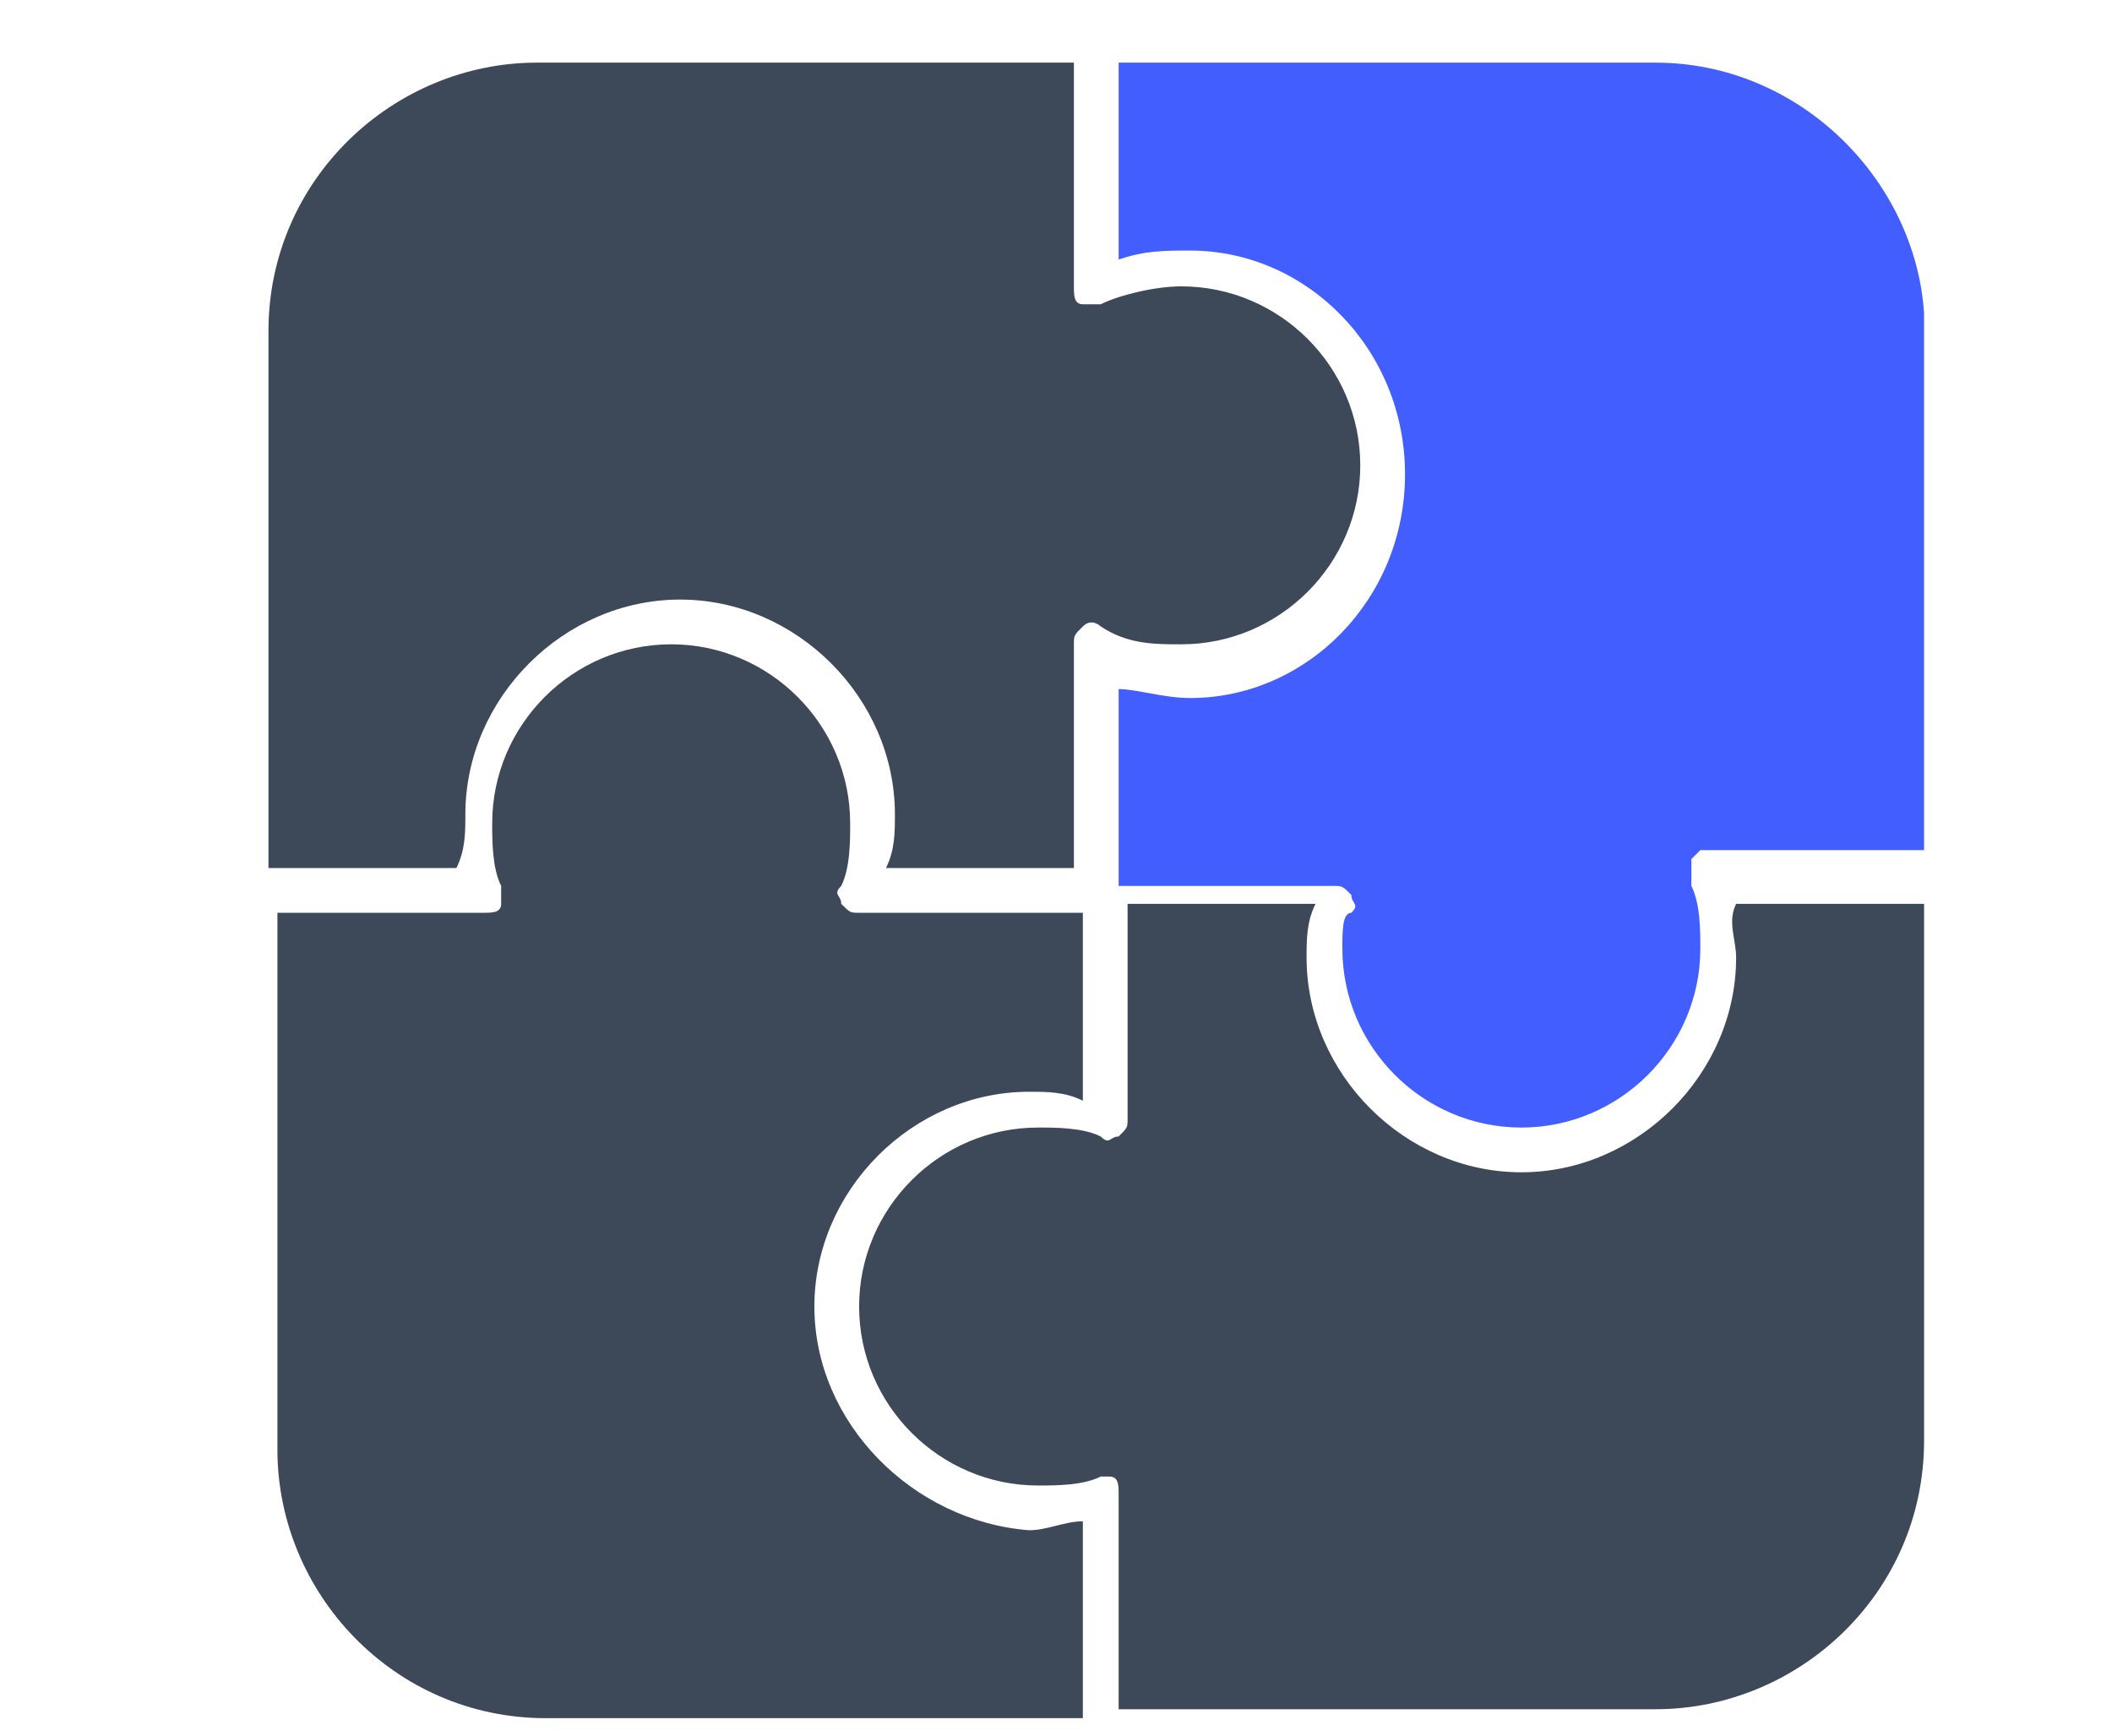
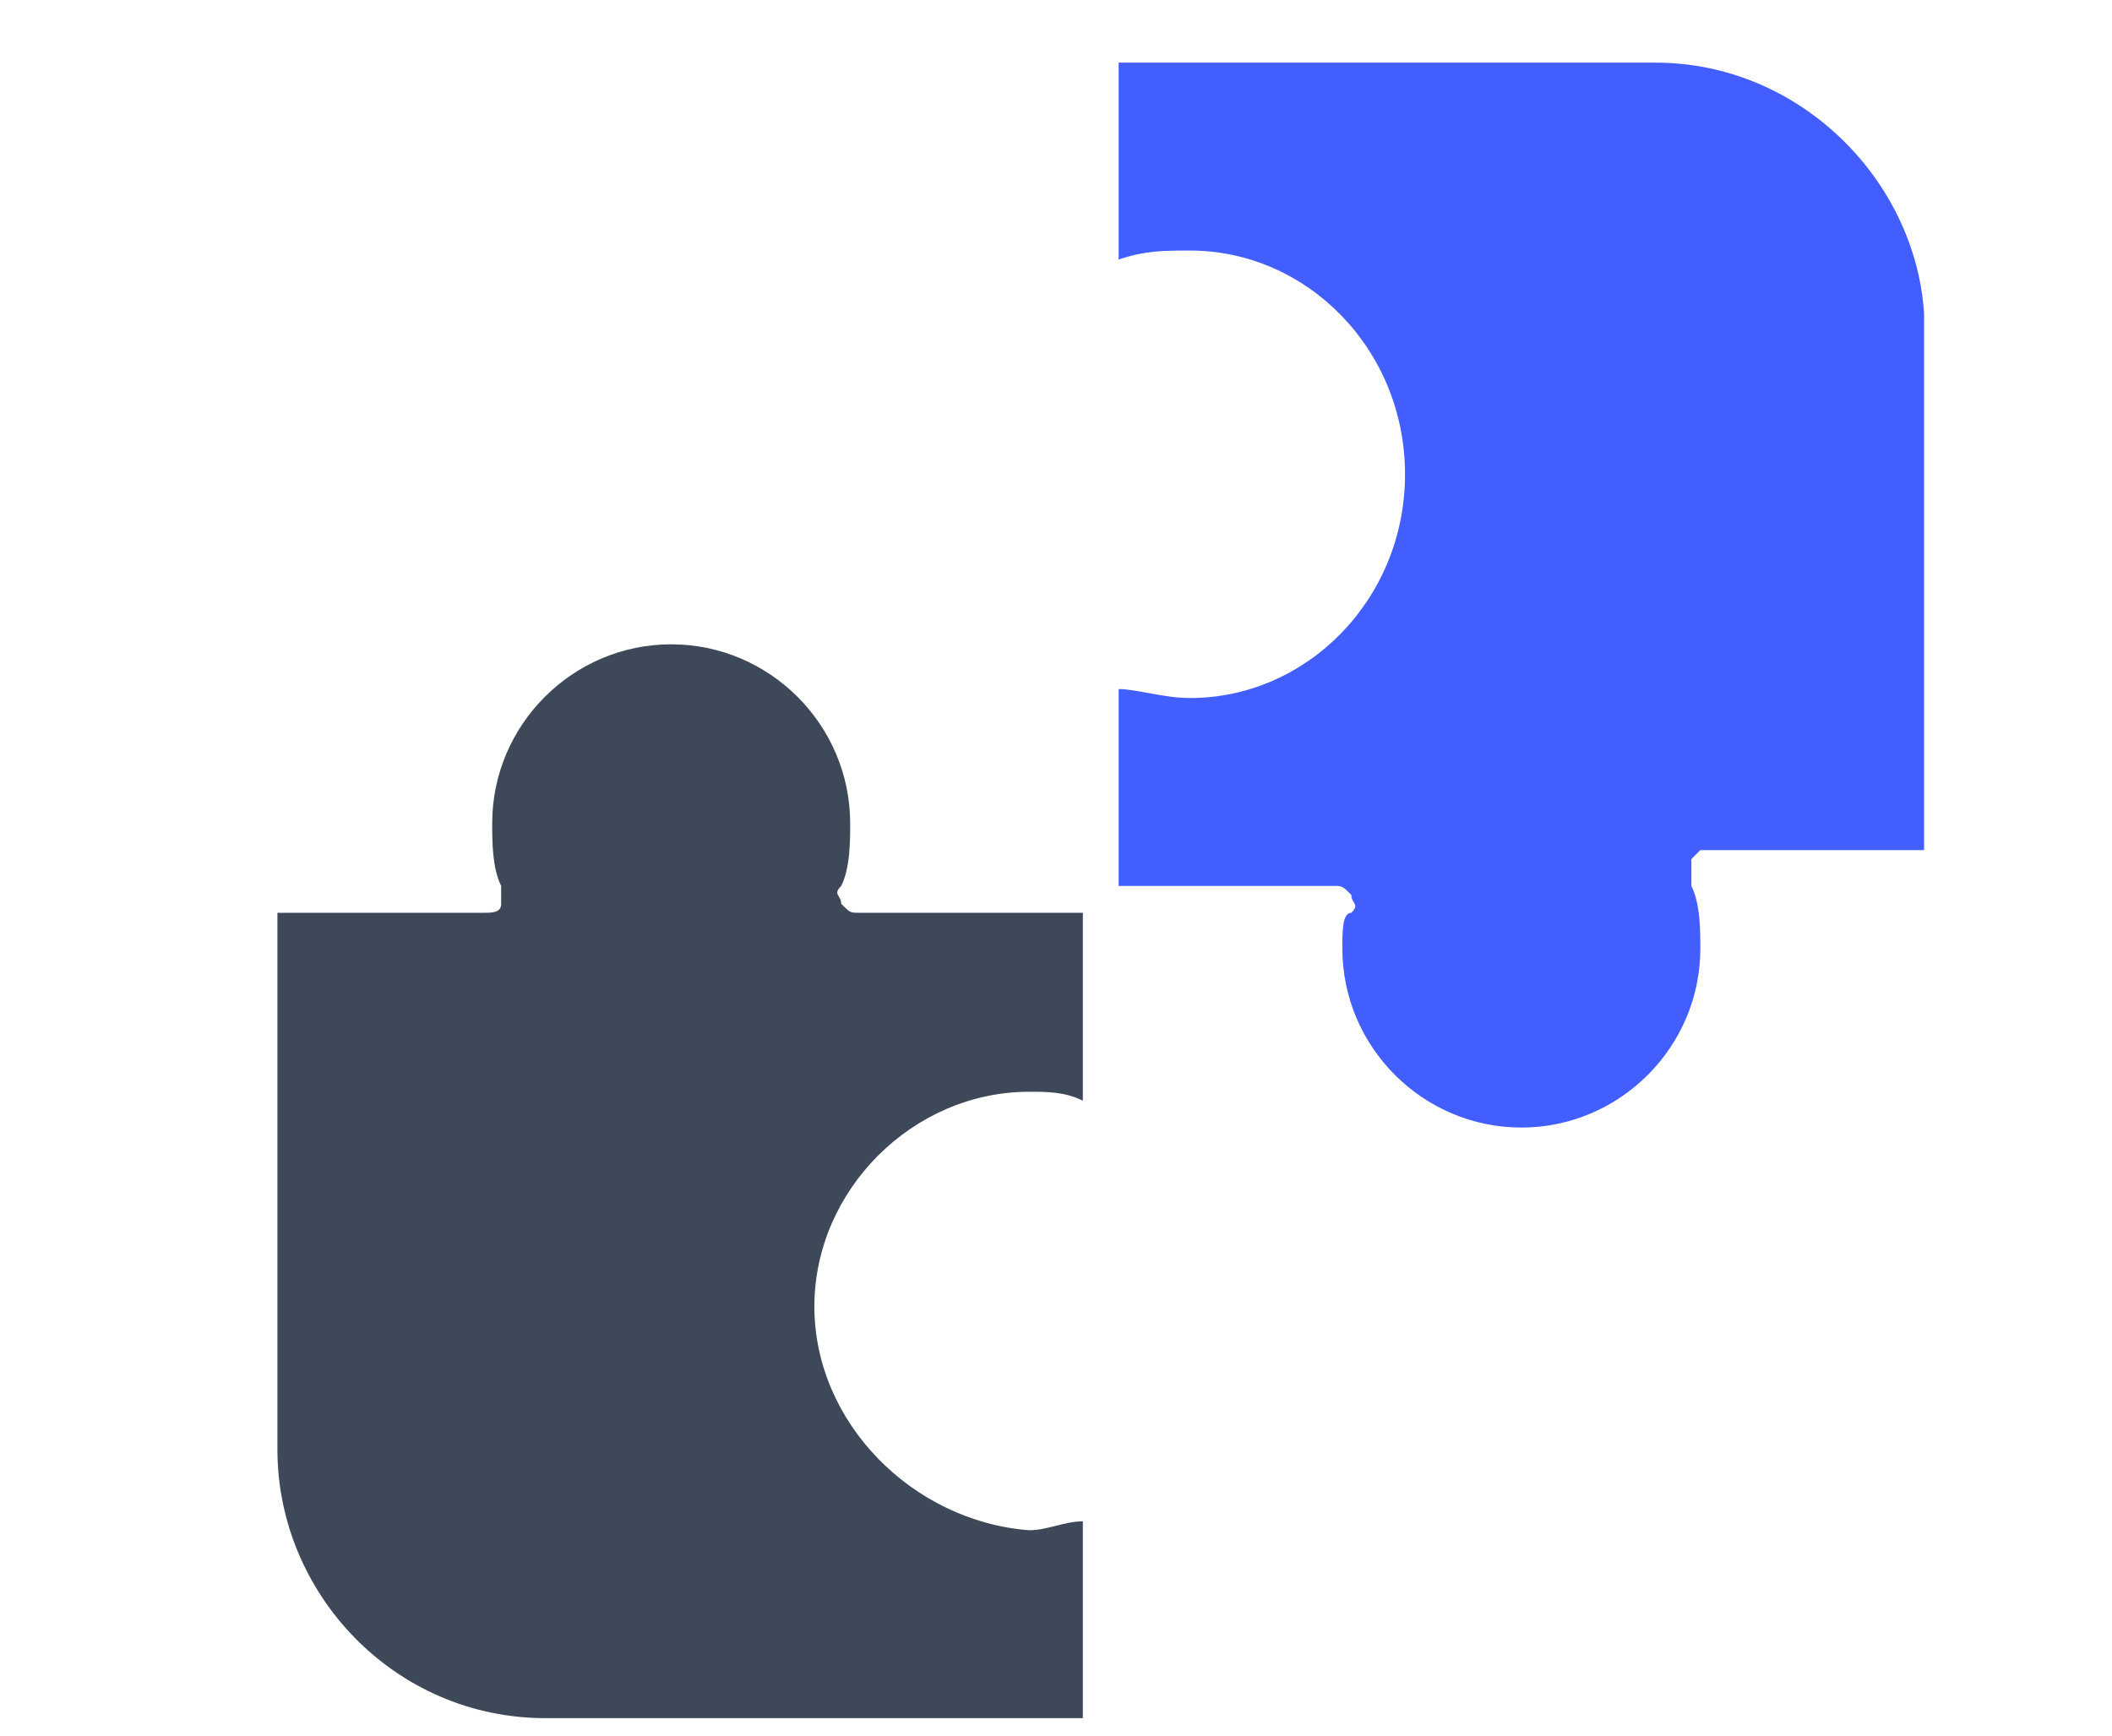
<svg xmlns="http://www.w3.org/2000/svg" version="1.1" id="Layer_1" x="0px" y="0px" viewBox="0 0 23.6 19.4" style="enable-background:new 0 0 23.6 19.4;" xml:space="preserve">
  <style type="text/css">
	.st0{fill:#3D4858;}
	.st1{fill:#435EFF;}
</style>
  <g id="D_-_26_x2C__Puzzle_x2C__parts_x2C__strategy_x2C__teamwork">
    <g>
-       <path class="st0" d="M19.4,10.7c0,1.3-1.1,2.4-2.4,2.4c-1.3,0-2.4-1.1-2.4-2.4c0-0.2,0-0.4,0.1-0.6h-2.1v2.4c0,0.1,0,0.1-0.1,0.2    c-0.1,0-0.1,0.1-0.2,0c-0.2-0.1-0.5-0.1-0.7-0.1c-1.1,0-2,0.9-2,2c0,1.1,0.9,2,2,2c0.2,0,0.5,0,0.7-0.1c0,0,0,0,0,0    c0,0,0.1,0,0.1,0c0,0,0,0,0,0c0.1,0,0.1,0.1,0.1,0.2v2.4h6c1.6,0,3-1.3,3-3v-6h-2.1C19.3,10.3,19.4,10.5,19.4,10.7z" />
-       <path class="st0" d="M9.1,14.6c0-1.3,1.1-2.4,2.4-2.4c0.2,0,0.4,0,0.6,0.1v-2.1H9.6c-0.1,0-0.1,0-0.2-0.1c0,0,0,0,0,0    c0-0.1-0.1-0.1,0-0.2c0.1-0.2,0.1-0.5,0.1-0.7c0-1.1-0.9-2-2-2c-1.1,0-2,0.9-2,2c0,0.2,0,0.5,0.1,0.7c0,0.1,0,0.1,0,0.2    c0,0.1-0.1,0.1-0.2,0.1c0,0,0,0,0,0H3.1v6c0,1.6,1.3,3,3,3h6V17c-0.2,0-0.4,0.1-0.6,0.1C10.2,17,9.1,15.9,9.1,14.6z" />
-       <path class="st0" d="M5.2,9.1c0-1.3,1.1-2.4,2.4-2.4c1.3,0,2.4,1.1,2.4,2.4c0,0.2,0,0.4-0.1,0.6H12V7.2c0-0.1,0-0.1,0.1-0.2    s0.2,0,0.2,0c0.3,0.2,0.6,0.2,0.9,0.2c1.1,0,2-0.9,2-2s-0.9-2-2-2c-0.3,0-0.7,0.1-0.9,0.2c-0.1,0-0.2,0-0.2,0    c-0.1,0-0.1-0.1-0.1-0.2V0.7h-6c-1.6,0-3,1.3-3,3v6h2.1C5.2,9.5,5.2,9.3,5.2,9.1z" />
+       <path class="st0" d="M9.1,14.6c0-1.3,1.1-2.4,2.4-2.4c0.2,0,0.4,0,0.6,0.1v-2.1H9.6c-0.1,0-0.1,0-0.2-0.1c0-0.1-0.1-0.1,0-0.2c0.1-0.2,0.1-0.5,0.1-0.7c0-1.1-0.9-2-2-2c-1.1,0-2,0.9-2,2c0,0.2,0,0.5,0.1,0.7c0,0.1,0,0.1,0,0.2    c0,0.1-0.1,0.1-0.2,0.1c0,0,0,0,0,0H3.1v6c0,1.6,1.3,3,3,3h6V17c-0.2,0-0.4,0.1-0.6,0.1C10.2,17,9.1,15.9,9.1,14.6z" />
    </g>
  </g>
  <g id="Layer_1_1_">
</g>
  <path class="st1" d="M18.5,0.7h-6v2.2c0.3-0.1,0.5-0.1,0.8-0.1c1.3,0,2.4,1.1,2.4,2.5c0,1.4-1.1,2.5-2.4,2.5c-0.3,0-0.6-0.1-0.8-0.1  v2.2h2.4c0.1,0,0.1,0,0.2,0.1c0,0.1,0.1,0.1,0,0.2C15,10.2,15,10.4,15,10.6c0,1.1,0.9,2,2,2c1.1,0,2-0.9,2-2c0-0.2,0-0.5-0.1-0.7  c0,0,0,0,0-0.1c0-0.1,0-0.1,0-0.2c0,0,0.1-0.1,0.1-0.1c0,0,0,0,0.1,0h2.4v-6C21.4,2,20.1,0.7,18.5,0.7z" />
</svg>